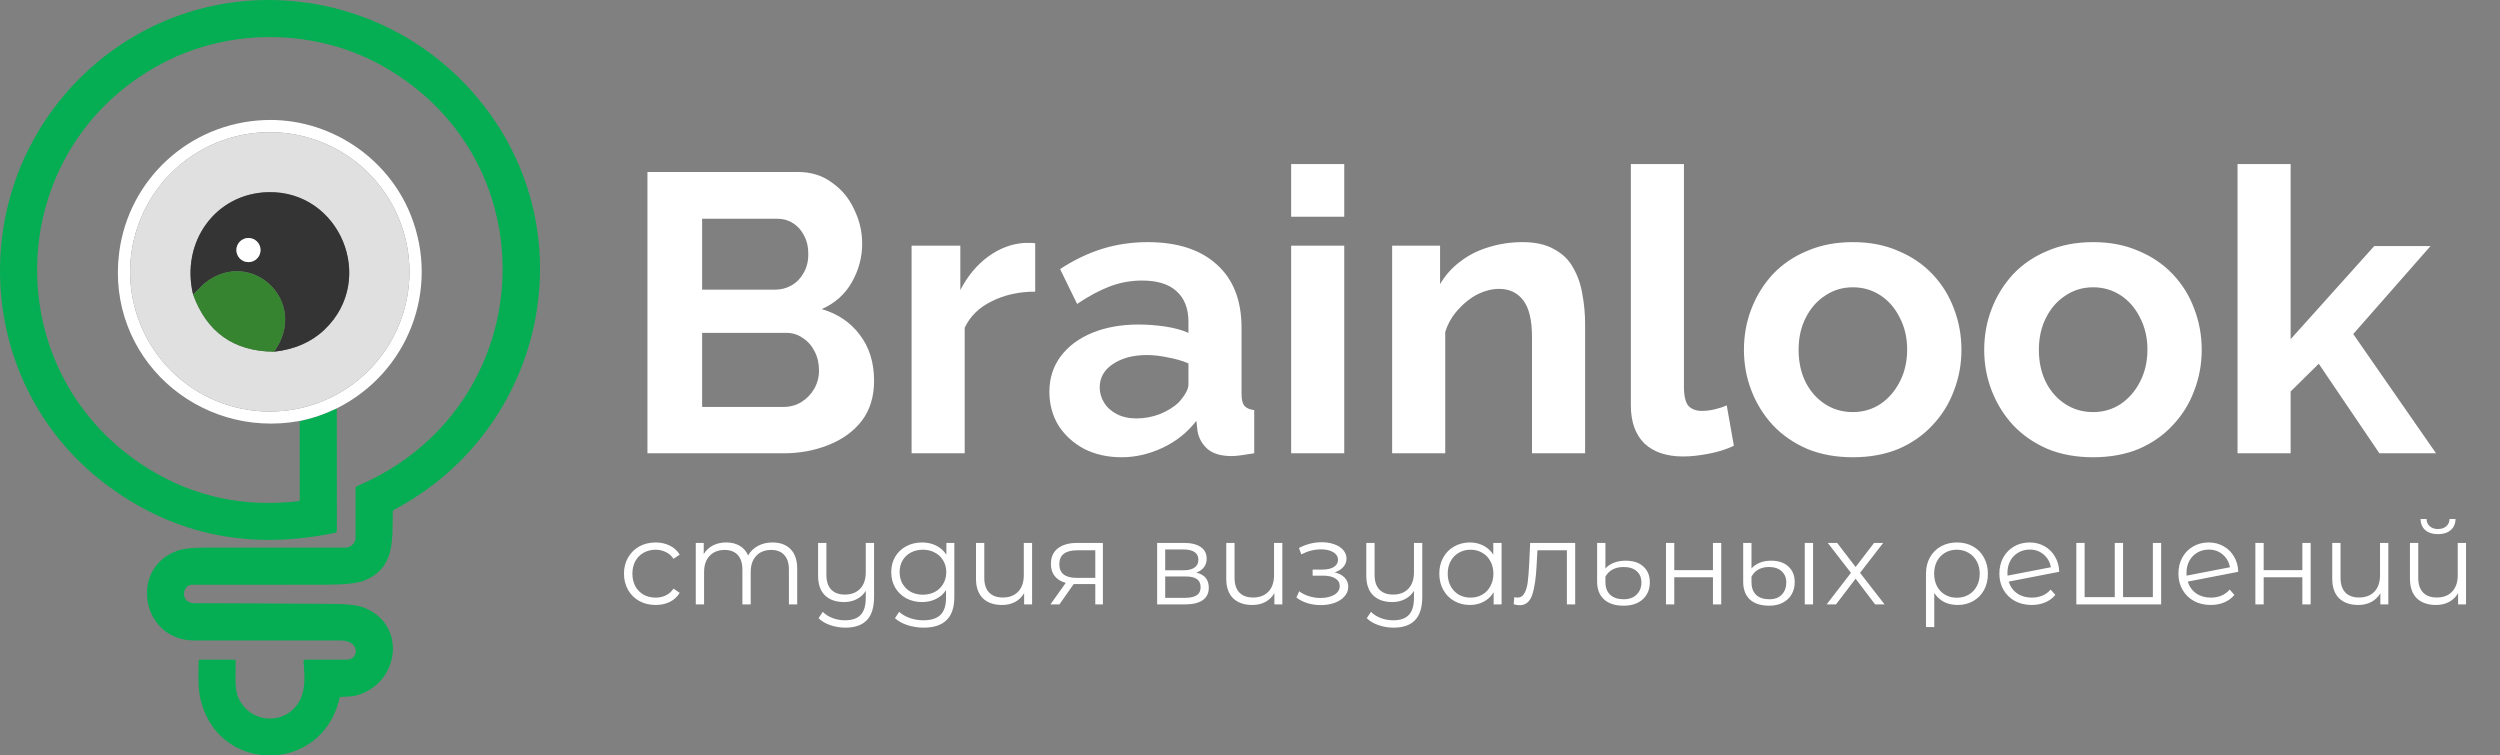
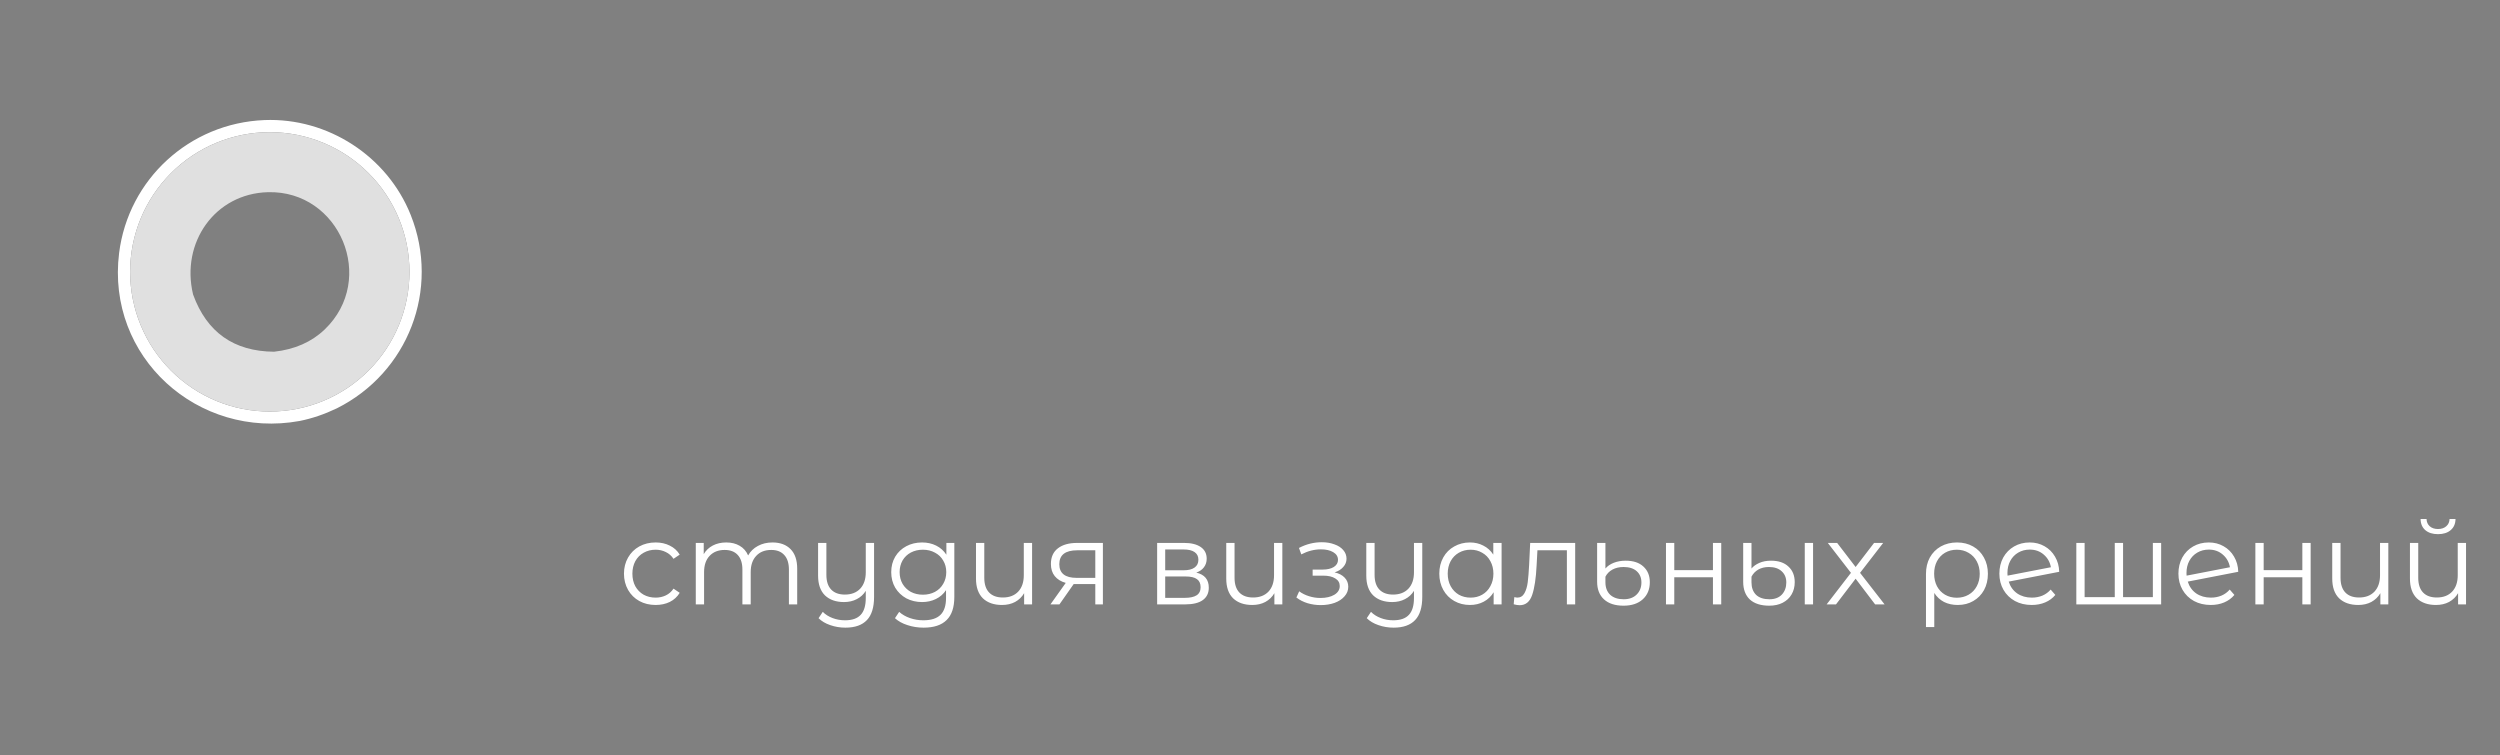
<svg xmlns="http://www.w3.org/2000/svg" width="182" height="55" viewBox="0 0 182 55" fill="none">
  <rect x="0" y="0" width="182" height="55" fill="#808080" stroke="none" />
  <path d="M47.731 44.042C47.288 44.042 46.891 43.946 46.54 43.753C46.194 43.56 45.922 43.291 45.723 42.945C45.525 42.593 45.425 42.199 45.425 41.763C45.425 41.326 45.525 40.935 45.723 40.589C45.922 40.243 46.194 39.973 46.54 39.781C46.891 39.588 47.288 39.491 47.731 39.491C48.116 39.491 48.459 39.568 48.76 39.721C49.066 39.868 49.307 40.087 49.483 40.376L49.032 40.682C48.885 40.461 48.698 40.297 48.471 40.189C48.244 40.075 47.997 40.019 47.731 40.019C47.407 40.019 47.115 40.093 46.855 40.24C46.599 40.382 46.398 40.586 46.251 40.852C46.109 41.119 46.038 41.422 46.038 41.763C46.038 42.109 46.109 42.415 46.251 42.681C46.398 42.942 46.599 43.147 46.855 43.294C47.115 43.436 47.407 43.507 47.731 43.507C47.997 43.507 48.244 43.453 48.471 43.345C48.698 43.237 48.885 43.073 49.032 42.852L49.483 43.158C49.307 43.447 49.066 43.668 48.76 43.821C48.454 43.969 48.111 44.042 47.731 44.042ZM56.233 39.491C56.794 39.491 57.234 39.653 57.552 39.976C57.875 40.3 58.036 40.776 58.036 41.405V44H57.433V41.465C57.433 41 57.319 40.645 57.092 40.402C56.871 40.158 56.556 40.036 56.148 40.036C55.683 40.036 55.317 40.18 55.051 40.47C54.784 40.753 54.651 41.147 54.651 41.652V44H54.047V41.465C54.047 41 53.933 40.645 53.707 40.402C53.485 40.158 53.168 40.036 52.754 40.036C52.294 40.036 51.929 40.18 51.656 40.47C51.39 40.753 51.257 41.147 51.257 41.652V44H50.653V39.525H51.231V40.342C51.39 40.07 51.611 39.86 51.895 39.712C52.178 39.565 52.504 39.491 52.873 39.491C53.247 39.491 53.571 39.571 53.843 39.73C54.121 39.888 54.328 40.124 54.464 40.436C54.628 40.141 54.864 39.911 55.17 39.747C55.482 39.576 55.836 39.491 56.233 39.491ZM63.632 39.525V43.456C63.632 44.215 63.459 44.777 63.113 45.14C62.767 45.508 62.245 45.693 61.547 45.693C61.156 45.693 60.785 45.63 60.433 45.506C60.087 45.387 59.806 45.219 59.591 45.004L59.897 44.544C60.09 44.737 60.328 44.888 60.612 44.995C60.895 45.103 61.199 45.157 61.522 45.157C62.038 45.157 62.418 45.024 62.662 44.757C62.906 44.496 63.028 44.088 63.028 43.532V43.013C62.869 43.274 62.651 43.475 62.373 43.617C62.1 43.759 61.791 43.83 61.445 43.83C60.861 43.83 60.399 43.668 60.059 43.345C59.724 43.016 59.557 42.537 59.557 41.907V39.525H60.161V41.848C60.161 42.319 60.277 42.676 60.51 42.92C60.742 43.163 61.074 43.285 61.505 43.285C61.976 43.285 62.347 43.144 62.619 42.86C62.892 42.571 63.028 42.171 63.028 41.661V39.525H63.632ZM69.475 39.525V43.456C69.475 44.215 69.287 44.777 68.913 45.14C68.544 45.508 67.986 45.693 67.237 45.693C66.823 45.693 66.429 45.63 66.055 45.506C65.686 45.387 65.386 45.219 65.153 45.004L65.459 44.544C65.675 44.737 65.936 44.888 66.242 44.995C66.554 45.103 66.88 45.157 67.22 45.157C67.787 45.157 68.204 45.024 68.471 44.757C68.737 44.496 68.871 44.088 68.871 43.532V42.962C68.683 43.246 68.437 43.461 68.13 43.609C67.83 43.756 67.495 43.83 67.127 43.83C66.707 43.83 66.324 43.739 65.978 43.558C65.638 43.37 65.369 43.112 65.17 42.783C64.977 42.449 64.881 42.072 64.881 41.652C64.881 41.232 64.977 40.858 65.17 40.529C65.369 40.2 65.638 39.945 65.978 39.764C66.319 39.582 66.701 39.491 67.127 39.491C67.507 39.491 67.85 39.568 68.156 39.721C68.462 39.874 68.709 40.095 68.896 40.385V39.525H69.475ZM67.186 43.294C67.51 43.294 67.802 43.226 68.062 43.09C68.323 42.948 68.525 42.752 68.666 42.503C68.814 42.253 68.888 41.97 68.888 41.652C68.888 41.334 68.814 41.054 68.666 40.81C68.525 40.56 68.323 40.368 68.062 40.231C67.807 40.09 67.515 40.019 67.186 40.019C66.863 40.019 66.571 40.087 66.31 40.223C66.055 40.359 65.853 40.552 65.706 40.801C65.564 41.051 65.493 41.334 65.493 41.652C65.493 41.97 65.564 42.253 65.706 42.503C65.853 42.752 66.055 42.948 66.31 43.09C66.571 43.226 66.863 43.294 67.186 43.294ZM75.136 39.525V44H74.557V43.183C74.398 43.456 74.18 43.668 73.902 43.821C73.624 43.969 73.307 44.042 72.949 44.042C72.36 44.042 71.894 43.881 71.554 43.558C71.22 43.229 71.052 42.749 71.052 42.12V39.525H71.656V42.06C71.656 42.531 71.773 42.888 72.005 43.132C72.238 43.376 72.572 43.498 73.009 43.498C73.48 43.498 73.851 43.356 74.123 43.073C74.396 42.783 74.532 42.384 74.532 41.873V39.525H75.136ZM80.291 39.525V44H79.738V42.52H78.335H78.164L77.127 44H76.472L77.586 42.435C77.24 42.338 76.974 42.174 76.786 41.941C76.599 41.709 76.506 41.414 76.506 41.057C76.506 40.558 76.676 40.178 77.016 39.917C77.356 39.656 77.821 39.525 78.411 39.525H80.291ZM77.118 41.074C77.118 41.737 77.541 42.069 78.386 42.069H79.738V40.061H78.428C77.555 40.061 77.118 40.399 77.118 41.074ZM87.09 41.686C87.696 41.828 88 42.194 88 42.783C88 43.175 87.855 43.475 87.566 43.685C87.277 43.895 86.846 44 86.273 44H84.24V39.525H86.213C86.724 39.525 87.124 39.625 87.413 39.823C87.702 40.022 87.847 40.305 87.847 40.674C87.847 40.918 87.779 41.127 87.642 41.303C87.512 41.474 87.328 41.601 87.09 41.686ZM84.827 41.516H86.171C86.517 41.516 86.78 41.451 86.962 41.32C87.149 41.19 87.243 41 87.243 40.75C87.243 40.501 87.149 40.314 86.962 40.189C86.78 40.064 86.517 40.002 86.171 40.002H84.827V41.516ZM86.247 43.524C86.633 43.524 86.922 43.461 87.115 43.337C87.308 43.212 87.404 43.016 87.404 42.749C87.404 42.483 87.316 42.287 87.141 42.163C86.965 42.032 86.687 41.967 86.307 41.967H84.827V43.524H86.247ZM93.354 39.525V44H92.775V43.183C92.617 43.456 92.398 43.668 92.12 43.821C91.843 43.969 91.525 44.042 91.168 44.042C90.578 44.042 90.113 43.881 89.772 43.558C89.438 43.229 89.271 42.749 89.271 42.12V39.525H89.875V42.06C89.875 42.531 89.991 42.888 90.223 43.132C90.456 43.376 90.79 43.498 91.227 43.498C91.698 43.498 92.069 43.356 92.342 43.073C92.614 42.783 92.75 42.384 92.75 41.873V39.525H93.354ZM97.159 41.669C97.477 41.743 97.721 41.87 97.891 42.052C98.066 42.233 98.154 42.455 98.154 42.715C98.154 42.976 98.064 43.209 97.882 43.413C97.706 43.617 97.465 43.776 97.159 43.889C96.853 43.997 96.515 44.051 96.147 44.051C95.823 44.051 95.506 44.006 95.194 43.915C94.882 43.819 94.61 43.68 94.377 43.498L94.581 43.047C94.786 43.2 95.024 43.319 95.296 43.404C95.568 43.49 95.843 43.532 96.121 43.532C96.535 43.532 96.873 43.456 97.133 43.302C97.4 43.144 97.533 42.931 97.533 42.664C97.533 42.426 97.426 42.242 97.21 42.111C96.995 41.975 96.7 41.907 96.325 41.907H95.56V41.465H96.291C96.626 41.465 96.895 41.403 97.1 41.278C97.304 41.147 97.406 40.974 97.406 40.759C97.406 40.521 97.29 40.334 97.057 40.197C96.83 40.061 96.532 39.993 96.164 39.993C95.682 39.993 95.205 40.115 94.735 40.359L94.564 39.891C95.097 39.613 95.65 39.474 96.223 39.474C96.564 39.474 96.87 39.525 97.142 39.627C97.42 39.724 97.635 39.863 97.788 40.044C97.947 40.226 98.027 40.436 98.027 40.674C98.027 40.901 97.947 41.102 97.788 41.278C97.635 41.454 97.426 41.584 97.159 41.669ZM103.541 39.525V43.456C103.541 44.215 103.368 44.777 103.022 45.14C102.676 45.508 102.154 45.693 101.457 45.693C101.065 45.693 100.694 45.63 100.342 45.506C99.996 45.387 99.715 45.219 99.5 45.004L99.806 44.544C99.999 44.737 100.237 44.888 100.521 44.995C100.804 45.103 101.108 45.157 101.431 45.157C101.947 45.157 102.327 45.024 102.571 44.757C102.815 44.496 102.937 44.088 102.937 43.532V43.013C102.778 43.274 102.56 43.475 102.282 43.617C102.009 43.759 101.7 43.83 101.354 43.83C100.77 43.83 100.308 43.668 99.968 43.345C99.633 43.016 99.466 42.537 99.466 41.907V39.525H100.07V41.848C100.07 42.319 100.186 42.676 100.419 42.92C100.651 43.163 100.983 43.285 101.414 43.285C101.885 43.285 102.256 43.144 102.528 42.86C102.801 42.571 102.937 42.171 102.937 41.661V39.525H103.541ZM109.316 39.525V44H108.737V43.115C108.556 43.416 108.315 43.645 108.014 43.804C107.719 43.963 107.385 44.042 107.01 44.042C106.591 44.042 106.211 43.946 105.87 43.753C105.53 43.56 105.263 43.291 105.071 42.945C104.878 42.599 104.781 42.205 104.781 41.763C104.781 41.32 104.878 40.926 105.071 40.58C105.263 40.234 105.53 39.968 105.87 39.781C106.211 39.588 106.591 39.491 107.01 39.491C107.373 39.491 107.699 39.568 107.988 39.721C108.283 39.868 108.524 40.087 108.712 40.376V39.525H109.316ZM107.061 43.507C107.373 43.507 107.654 43.436 107.903 43.294C108.159 43.147 108.357 42.94 108.499 42.673C108.646 42.406 108.72 42.103 108.72 41.763C108.72 41.422 108.646 41.119 108.499 40.852C108.357 40.586 108.159 40.382 107.903 40.24C107.654 40.093 107.373 40.019 107.061 40.019C106.744 40.019 106.457 40.093 106.202 40.24C105.953 40.382 105.754 40.586 105.607 40.852C105.465 41.119 105.394 41.422 105.394 41.763C105.394 42.103 105.465 42.406 105.607 42.673C105.754 42.94 105.953 43.147 106.202 43.294C106.457 43.436 106.744 43.507 107.061 43.507ZM114.673 39.525V44H114.069V40.061H111.925L111.865 41.167C111.82 42.097 111.712 42.812 111.542 43.311C111.372 43.81 111.069 44.059 110.632 44.059C110.513 44.059 110.368 44.037 110.198 43.992L110.241 43.473C110.343 43.495 110.414 43.507 110.453 43.507C110.686 43.507 110.862 43.399 110.981 43.183C111.1 42.968 111.179 42.701 111.219 42.384C111.259 42.066 111.293 41.646 111.321 41.125L111.397 39.525H114.673ZM118.193 44.094C117.581 44.094 117.107 43.941 116.772 43.634C116.438 43.328 116.271 42.9 116.271 42.35V39.525H116.875V41.388C117.022 41.213 117.223 41.074 117.478 40.972C117.739 40.87 118.029 40.818 118.346 40.818C118.902 40.818 119.333 40.96 119.639 41.244C119.951 41.527 120.107 41.907 120.107 42.384C120.107 42.9 119.937 43.314 119.597 43.626C119.256 43.938 118.789 44.094 118.193 44.094ZM118.202 43.626C118.604 43.626 118.919 43.512 119.146 43.285C119.378 43.059 119.495 42.764 119.495 42.401C119.495 42.06 119.381 41.788 119.154 41.584C118.927 41.38 118.607 41.278 118.193 41.278C117.887 41.278 117.617 41.34 117.385 41.465C117.158 41.59 116.988 41.763 116.875 41.984V42.392C116.875 42.778 116.991 43.081 117.223 43.302C117.461 43.518 117.788 43.626 118.202 43.626ZM121.283 39.525H121.887V41.508H124.702V39.525H125.306V44H124.702V42.026H121.887V44H121.283V39.525ZM128.801 44.094C128.189 44.094 127.718 43.943 127.389 43.643C127.066 43.337 126.904 42.906 126.904 42.35V39.525H127.508V41.388C127.644 41.224 127.834 41.088 128.078 40.98C128.322 40.872 128.605 40.818 128.929 40.818C129.473 40.818 129.896 40.96 130.196 41.244C130.502 41.522 130.656 41.902 130.656 42.384C130.656 42.718 130.579 43.016 130.426 43.277C130.278 43.532 130.063 43.733 129.779 43.881C129.502 44.023 129.175 44.094 128.801 44.094ZM131.387 39.525H131.991V44H131.387V39.525ZM128.818 43.626C129.204 43.626 129.504 43.512 129.72 43.285C129.935 43.053 130.043 42.758 130.043 42.401C130.043 42.066 129.933 41.797 129.711 41.593C129.49 41.383 129.178 41.278 128.776 41.278C128.481 41.278 128.223 41.34 128.001 41.465C127.786 41.59 127.621 41.763 127.508 41.984V42.392C127.508 42.778 127.619 43.081 127.84 43.302C128.067 43.518 128.393 43.626 128.818 43.626ZM136.509 44L135.089 42.129L133.66 44H132.979L134.749 41.703L133.064 39.525H133.745L135.089 41.278L136.433 39.525H137.096L135.412 41.703L137.198 44H136.509ZM142.473 39.491C142.91 39.491 143.299 39.588 143.639 39.781C143.979 39.973 144.243 40.243 144.43 40.589C144.623 40.935 144.719 41.329 144.719 41.771C144.719 42.214 144.626 42.608 144.439 42.954C144.251 43.294 143.991 43.56 143.656 43.753C143.327 43.946 142.95 44.042 142.525 44.042C142.15 44.042 141.816 43.969 141.521 43.821C141.231 43.668 140.996 43.45 140.815 43.166V45.65H140.211V41.78C140.211 41.332 140.304 40.935 140.491 40.589C140.684 40.243 140.951 39.973 141.291 39.781C141.637 39.588 142.031 39.491 142.473 39.491ZM142.456 43.515C142.774 43.515 143.06 43.441 143.316 43.294C143.571 43.147 143.769 42.94 143.911 42.673C144.053 42.406 144.124 42.106 144.124 41.771C144.124 41.437 144.053 41.136 143.911 40.87C143.769 40.603 143.571 40.396 143.316 40.248C143.06 40.095 142.774 40.019 142.456 40.019C142.139 40.019 141.852 40.093 141.597 40.24C141.348 40.387 141.152 40.594 141.01 40.861C140.874 41.122 140.806 41.422 140.806 41.763C140.806 42.103 140.874 42.406 141.01 42.673C141.152 42.94 141.348 43.147 141.597 43.294C141.852 43.441 142.139 43.515 142.456 43.515ZM147.919 43.507C148.197 43.507 148.452 43.458 148.685 43.362C148.923 43.26 149.125 43.112 149.289 42.92L149.629 43.311C149.431 43.549 149.184 43.731 148.889 43.855C148.594 43.98 148.268 44.042 147.911 44.042C147.452 44.042 147.043 43.946 146.686 43.753C146.329 43.555 146.051 43.283 145.852 42.937C145.654 42.591 145.554 42.199 145.554 41.763C145.554 41.326 145.648 40.935 145.835 40.589C146.028 40.243 146.292 39.973 146.626 39.781C146.961 39.588 147.341 39.491 147.766 39.491C148.163 39.491 148.521 39.582 148.838 39.764C149.161 39.945 149.417 40.197 149.604 40.521C149.797 40.844 149.899 41.213 149.91 41.627L146.235 42.341C146.348 42.704 146.553 42.99 146.848 43.2C147.148 43.404 147.505 43.507 147.919 43.507ZM147.766 40.01C147.454 40.01 147.174 40.084 146.924 40.231C146.68 40.373 146.487 40.575 146.346 40.836C146.21 41.091 146.141 41.386 146.141 41.72C146.141 41.805 146.144 41.868 146.15 41.907L149.306 41.295C149.238 40.92 149.065 40.614 148.787 40.376C148.509 40.132 148.169 40.01 147.766 40.01ZM157.332 39.525V44H151.156V39.525H151.76V43.473H153.955V39.525H154.559V43.473H156.728V39.525H157.332ZM160.954 43.507C161.232 43.507 161.487 43.458 161.719 43.362C161.958 43.26 162.159 43.112 162.323 42.92L162.664 43.311C162.465 43.549 162.218 43.731 161.924 43.855C161.629 43.98 161.303 44.042 160.945 44.042C160.486 44.042 160.078 43.946 159.72 43.753C159.363 43.555 159.085 43.283 158.887 42.937C158.688 42.591 158.589 42.199 158.589 41.763C158.589 41.326 158.682 40.935 158.87 40.589C159.062 40.243 159.326 39.973 159.661 39.781C159.995 39.588 160.375 39.491 160.801 39.491C161.198 39.491 161.555 39.582 161.873 39.764C162.196 39.945 162.451 40.197 162.638 40.521C162.831 40.844 162.933 41.213 162.944 41.627L159.269 42.341C159.383 42.704 159.587 42.99 159.882 43.2C160.183 43.404 160.54 43.507 160.954 43.507ZM160.801 40.01C160.489 40.01 160.208 40.084 159.959 40.231C159.715 40.373 159.522 40.575 159.38 40.836C159.244 41.091 159.176 41.386 159.176 41.72C159.176 41.805 159.179 41.868 159.184 41.907L162.34 41.295C162.272 40.92 162.099 40.614 161.822 40.376C161.544 40.132 161.203 40.01 160.801 40.01ZM164.191 39.525H164.795V41.508H167.611V39.525H168.215V44H167.611V42.026H164.795V44H164.191V39.525ZM173.87 39.525V44H173.291V43.183C173.133 43.456 172.914 43.668 172.636 43.821C172.359 43.969 172.041 44.042 171.684 44.042C171.094 44.042 170.629 43.881 170.289 43.558C169.954 43.229 169.787 42.749 169.787 42.12V39.525H170.391V42.06C170.391 42.531 170.507 42.888 170.739 43.132C170.972 43.376 171.307 43.498 171.743 43.498C172.214 43.498 172.585 43.356 172.858 43.073C173.13 42.783 173.266 42.384 173.266 41.873V39.525H173.87ZM179.527 39.525V44H178.949V43.183C178.79 43.456 178.572 43.668 178.294 43.821C178.016 43.969 177.698 44.042 177.341 44.042C176.751 44.042 176.286 43.881 175.946 43.558C175.611 43.229 175.444 42.749 175.444 42.12V39.525H176.048V42.06C176.048 42.531 176.164 42.888 176.397 43.132C176.629 43.376 176.964 43.498 177.401 43.498C177.871 43.498 178.243 43.356 178.515 43.073C178.787 42.783 178.923 42.384 178.923 41.873V39.525H179.527ZM177.486 38.887C177.1 38.887 176.794 38.791 176.567 38.598C176.34 38.405 176.224 38.133 176.218 37.782H176.652C176.658 38.003 176.737 38.181 176.89 38.317C177.043 38.448 177.242 38.513 177.486 38.513C177.73 38.513 177.928 38.448 178.081 38.317C178.24 38.181 178.322 38.003 178.328 37.782H178.762C178.756 38.133 178.637 38.405 178.404 38.598C178.178 38.791 177.871 38.887 177.486 38.887Z" fill="white" />
-   <path d="M63.633 27.722C63.633 28.875 63.335 29.846 62.739 30.635C62.143 31.404 61.335 31.991 60.316 32.394C59.316 32.798 58.22 33 57.028 33H47.134V12.521H58.095C59.056 12.521 59.883 12.781 60.575 13.3C61.287 13.8 61.825 14.454 62.191 15.261C62.575 16.05 62.767 16.877 62.767 17.742C62.767 18.723 62.517 19.655 62.018 20.54C61.518 21.424 60.787 22.078 59.825 22.501C60.998 22.847 61.921 23.472 62.594 24.376C63.287 25.28 63.633 26.395 63.633 27.722ZM59.624 26.972C59.624 26.453 59.518 25.991 59.306 25.587C59.095 25.164 58.806 24.837 58.441 24.607C58.095 24.357 57.691 24.232 57.23 24.232H51.115V29.625H57.028C57.508 29.625 57.941 29.51 58.326 29.279C58.729 29.029 59.047 28.702 59.278 28.299C59.508 27.895 59.624 27.453 59.624 26.972ZM51.115 15.925V21.088H56.422C56.864 21.088 57.268 20.982 57.633 20.77C57.999 20.559 58.287 20.261 58.499 19.876C58.729 19.492 58.845 19.03 58.845 18.492C58.845 17.973 58.739 17.521 58.528 17.136C58.335 16.752 58.066 16.453 57.72 16.242C57.393 16.03 57.018 15.925 56.595 15.925H51.115ZM75.363 21.232C74.19 21.232 73.142 21.463 72.219 21.924C71.296 22.366 70.633 23.011 70.229 23.857V33H66.364V17.886H69.912V21.116C70.45 20.078 71.133 19.261 71.96 18.665C72.786 18.069 73.661 17.742 74.584 17.684C74.796 17.684 74.959 17.684 75.075 17.684C75.19 17.684 75.286 17.694 75.363 17.713V21.232ZM76.395 28.529C76.395 27.549 76.665 26.693 77.203 25.962C77.761 25.212 78.53 24.635 79.51 24.232C80.491 23.828 81.616 23.626 82.885 23.626C83.52 23.626 84.164 23.674 84.818 23.77C85.471 23.866 86.039 24.02 86.519 24.232V23.424C86.519 22.463 86.231 21.722 85.654 21.203C85.096 20.684 84.26 20.424 83.145 20.424C82.318 20.424 81.529 20.569 80.779 20.857C80.03 21.145 79.241 21.568 78.414 22.126L77.174 19.588C78.174 18.934 79.193 18.444 80.231 18.117C81.289 17.79 82.395 17.627 83.549 17.627C85.702 17.627 87.375 18.165 88.567 19.242C89.779 20.319 90.384 21.857 90.384 23.857V28.674C90.384 29.077 90.452 29.366 90.586 29.539C90.74 29.712 90.981 29.818 91.307 29.856V33C90.961 33.058 90.644 33.106 90.356 33.144C90.086 33.183 89.856 33.202 89.663 33.202C88.894 33.202 88.308 33.029 87.904 32.683C87.519 32.337 87.279 31.914 87.183 31.414L87.096 30.635C86.442 31.481 85.625 32.135 84.644 32.596C83.664 33.058 82.664 33.288 81.645 33.288C80.645 33.288 79.741 33.087 78.934 32.683C78.145 32.26 77.52 31.692 77.059 30.981C76.617 30.25 76.395 29.433 76.395 28.529ZM85.798 29.308C86.01 29.077 86.183 28.847 86.317 28.616C86.452 28.385 86.519 28.174 86.519 27.981V26.453C86.058 26.26 85.558 26.116 85.019 26.02C84.481 25.904 83.972 25.847 83.491 25.847C82.491 25.847 81.664 26.068 81.01 26.51C80.376 26.933 80.058 27.5 80.058 28.212C80.058 28.597 80.164 28.962 80.376 29.308C80.587 29.654 80.895 29.933 81.299 30.145C81.703 30.356 82.183 30.462 82.741 30.462C83.318 30.462 83.885 30.356 84.443 30.145C85 29.914 85.452 29.635 85.798 29.308ZM93.996 33V17.886H97.861V33H93.996ZM93.996 15.78V11.944H97.861V15.78H93.996ZM115.395 33H111.529V24.52C111.529 23.309 111.318 22.424 110.895 21.866C110.472 21.309 109.885 21.03 109.135 21.03C108.616 21.03 108.088 21.165 107.549 21.434C107.03 21.703 106.559 22.078 106.136 22.559C105.713 23.02 105.405 23.559 105.213 24.174V33H101.348V17.886H104.838V20.684C105.222 20.03 105.713 19.482 106.309 19.04C106.905 18.578 107.588 18.232 108.357 18.001C109.145 17.752 109.972 17.627 110.837 17.627C111.779 17.627 112.549 17.799 113.145 18.146C113.76 18.473 114.222 18.924 114.529 19.501C114.856 20.059 115.077 20.694 115.193 21.405C115.327 22.116 115.395 22.837 115.395 23.568V33ZM118.726 11.944H122.591V28.154C122.591 28.847 122.707 29.318 122.937 29.568C123.168 29.798 123.486 29.914 123.889 29.914C124.197 29.914 124.514 29.875 124.841 29.798C125.168 29.721 125.456 29.625 125.706 29.51L126.226 32.452C125.706 32.702 125.101 32.894 124.409 33.029C123.716 33.163 123.091 33.231 122.534 33.231C121.322 33.231 120.38 32.913 119.707 32.279C119.053 31.625 118.726 30.702 118.726 29.51V11.944ZM134.89 33.288C133.659 33.288 132.553 33.087 131.573 32.683C130.592 32.26 129.756 31.683 129.063 30.952C128.39 30.221 127.871 29.385 127.506 28.443C127.14 27.5 126.958 26.51 126.958 25.472C126.958 24.414 127.14 23.414 127.506 22.472C127.871 21.53 128.39 20.694 129.063 19.963C129.756 19.232 130.592 18.665 131.573 18.261C132.553 17.838 133.659 17.627 134.89 17.627C136.12 17.627 137.216 17.838 138.178 18.261C139.159 18.665 139.995 19.232 140.687 19.963C141.379 20.694 141.899 21.53 142.245 22.472C142.61 23.414 142.793 24.414 142.793 25.472C142.793 26.51 142.61 27.5 142.245 28.443C141.899 29.385 141.379 30.221 140.687 30.952C140.014 31.683 139.187 32.26 138.207 32.683C137.226 33.087 136.12 33.288 134.89 33.288ZM130.938 25.472C130.938 26.356 131.111 27.145 131.457 27.837C131.803 28.51 132.275 29.039 132.871 29.423C133.467 29.808 134.14 30 134.89 30C135.62 30 136.284 29.808 136.88 29.423C137.476 29.02 137.947 28.481 138.293 27.808C138.659 27.116 138.841 26.328 138.841 25.443C138.841 24.578 138.659 23.799 138.293 23.107C137.947 22.415 137.476 21.876 136.88 21.491C136.284 21.107 135.62 20.915 134.89 20.915C134.14 20.915 133.467 21.116 132.871 21.52C132.275 21.905 131.803 22.443 131.457 23.136C131.111 23.809 130.938 24.587 130.938 25.472ZM152.382 33.288C151.151 33.288 150.045 33.087 149.065 32.683C148.084 32.26 147.248 31.683 146.555 30.952C145.882 30.221 145.363 29.385 144.998 28.443C144.632 27.5 144.45 26.51 144.45 25.472C144.45 24.414 144.632 23.414 144.998 22.472C145.363 21.53 145.882 20.694 146.555 19.963C147.248 19.232 148.084 18.665 149.065 18.261C150.045 17.838 151.151 17.627 152.382 17.627C153.612 17.627 154.708 17.838 155.67 18.261C156.65 18.665 157.487 19.232 158.179 19.963C158.871 20.694 159.391 21.53 159.737 22.472C160.102 23.414 160.285 24.414 160.285 25.472C160.285 26.51 160.102 27.5 159.737 28.443C159.391 29.385 158.871 30.221 158.179 30.952C157.506 31.683 156.679 32.26 155.699 32.683C154.718 33.087 153.612 33.288 152.382 33.288ZM148.43 25.472C148.43 26.356 148.603 27.145 148.949 27.837C149.295 28.51 149.766 29.039 150.363 29.423C150.959 29.808 151.632 30 152.382 30C153.112 30 153.776 29.808 154.372 29.423C154.968 29.02 155.439 28.481 155.785 27.808C156.15 27.116 156.333 26.328 156.333 25.443C156.333 24.578 156.15 23.799 155.785 23.107C155.439 22.415 154.968 21.876 154.372 21.491C153.776 21.107 153.112 20.915 152.382 20.915C151.632 20.915 150.959 21.116 150.363 21.52C149.766 21.905 149.295 22.443 148.949 23.136C148.603 23.809 148.43 24.587 148.43 25.472ZM173.219 33L168.806 26.481L166.758 28.5V33H162.893V11.944H166.758V24.693L172.844 17.915H176.94L171.316 24.318L177.344 33H173.219Z" fill="white" />
-   <path d="M21.819 30.646C22.722 30.464 23.622 30.158 24.519 29.728L24.523 38.612C24.523 38.653 24.509 38.694 24.483 38.726C24.457 38.758 24.421 38.78 24.381 38.789C18.289 40.064 12.851 38.977 8.068 35.528C-1.997 28.271 -2.686 13.667 6.234 5.286C14.534 -2.512 27.571 -1.512 34.797 7.163C42.851 16.829 39.726 31.276 28.677 37.118C28.623 37.148 28.595 37.194 28.593 37.256C28.562 39.364 28.763 41.399 26.468 42.28C25.977 42.469 25.07 42.564 23.747 42.565C20.499 42.567 17.251 42.568 14.002 42.569C13.241 42.569 13.09 43.91 14.155 43.912C17.552 43.921 20.949 43.938 24.345 43.965C25.357 43.971 26.09 44.067 26.545 44.254C29.616 45.504 29.099 49.7 26.006 50.614C25.668 50.713 25.215 50.713 24.834 50.735C24.77 50.739 24.73 50.772 24.715 50.836C23.429 56.464 15.65 56.362 14.551 50.681C14.4 49.907 14.456 48.961 14.459 48.118C14.459 48.093 14.469 48.069 14.487 48.052C14.504 48.034 14.528 48.024 14.553 48.024H17.067C17.091 48.024 17.114 48.034 17.131 48.051C17.149 48.068 17.158 48.091 17.159 48.116C17.172 48.994 17.025 50.099 17.377 50.843C18.295 52.791 20.987 52.804 21.887 50.862C22.248 50.078 22.177 49.052 22.097 48.166C22.096 48.148 22.098 48.13 22.104 48.113C22.109 48.096 22.119 48.081 22.131 48.068C22.143 48.055 22.158 48.044 22.174 48.037C22.19 48.03 22.208 48.026 22.226 48.026C23.209 48.024 24.21 48.023 25.232 48.024C26.164 48.024 26.22 46.629 24.806 46.627C21.248 46.624 17.689 46.624 14.131 46.625C10.303 46.629 9.353 41.334 12.935 40.082C13.341 39.941 13.998 39.868 14.909 39.866C18.324 39.86 21.736 39.859 25.144 39.864C25.241 39.864 25.337 39.845 25.427 39.808C25.517 39.771 25.599 39.717 25.668 39.648C25.736 39.58 25.791 39.498 25.828 39.408C25.865 39.319 25.884 39.222 25.884 39.125V35.541C25.885 35.51 25.894 35.479 25.912 35.452C25.929 35.426 25.954 35.405 25.983 35.392C39.187 29.81 40.325 11.898 27.925 4.846C23.064 2.081 16.81 1.971 11.805 4.613C0.096 10.792 -0.438 27.247 10.903 34.183C14.158 36.174 17.768 36.942 21.733 36.485C21.792 36.478 21.821 36.445 21.821 36.386L21.819 30.646Z" fill="#05AE53" />
  <path d="M24.519 29.728C23.622 30.158 22.722 30.464 21.819 30.646C14.418 31.998 7.719 26.002 8.672 18.413C9.346 13.059 13.79 8.96 19.252 8.741C23.855 8.557 28.191 11.366 29.899 15.646C32.063 21.066 29.709 27.133 24.519 29.728ZM29.81 19.792C29.81 17.094 28.738 14.508 26.831 12.601C24.924 10.693 22.337 9.622 19.64 9.622C16.943 9.622 14.356 10.693 12.449 12.601C10.542 14.508 9.471 17.094 9.471 19.792C9.471 22.489 10.542 25.075 12.449 26.983C14.356 28.89 16.943 29.961 19.64 29.961C22.337 29.961 24.924 28.89 26.831 26.983C28.738 25.075 29.81 22.489 29.81 19.792Z" fill="white" />
  <path d="M29.81 19.792C29.81 22.489 28.738 25.075 26.831 26.983C24.924 28.89 22.337 29.961 19.64 29.961C16.943 29.961 14.357 28.89 12.449 26.983C10.542 25.075 9.471 22.489 9.471 19.792C9.471 17.094 10.542 14.508 12.449 12.601C14.357 10.693 16.943 9.622 19.64 9.622C22.337 9.622 24.924 10.693 26.831 12.601C28.738 14.508 29.81 17.094 29.81 19.792ZM14.056 21.439C15.056 24.193 17.021 25.581 19.95 25.605C21.45 25.442 22.679 24.901 23.638 23.984C27.45 20.331 24.741 13.855 19.506 13.991C15.661 14.092 13.146 17.646 14.056 21.439Z" fill="#E0E0E0" />
-   <path d="M19.95 25.605C22.56 21.987 18.314 17.988 14.963 20.568C14.674 20.791 14.383 21.152 14.056 21.439C13.146 17.646 15.661 14.092 19.506 13.991C24.741 13.855 27.45 20.331 23.638 23.984C22.679 24.901 21.45 25.442 19.95 25.605ZM18.967 18.204C18.967 17.971 18.874 17.747 18.709 17.582C18.545 17.418 18.321 17.325 18.088 17.325C17.855 17.325 17.631 17.418 17.467 17.582C17.302 17.747 17.209 17.971 17.209 18.204C17.209 18.437 17.302 18.66 17.467 18.825C17.631 18.99 17.855 19.083 18.088 19.083C18.321 19.083 18.545 18.99 18.709 18.825C18.874 18.66 18.967 18.437 18.967 18.204Z" fill="#343434" />
-   <path d="M18.088 19.083C18.573 19.083 18.967 18.689 18.967 18.204C18.967 17.719 18.573 17.325 18.088 17.325C17.603 17.325 17.209 17.719 17.209 18.204C17.209 18.689 17.603 19.083 18.088 19.083Z" fill="white" />
-   <path d="M19.95 25.605C17.021 25.581 15.056 24.193 14.056 21.439C14.383 21.152 14.674 20.791 14.963 20.568C18.314 17.988 22.56 21.987 19.95 25.605Z" fill="#368430" />
</svg>